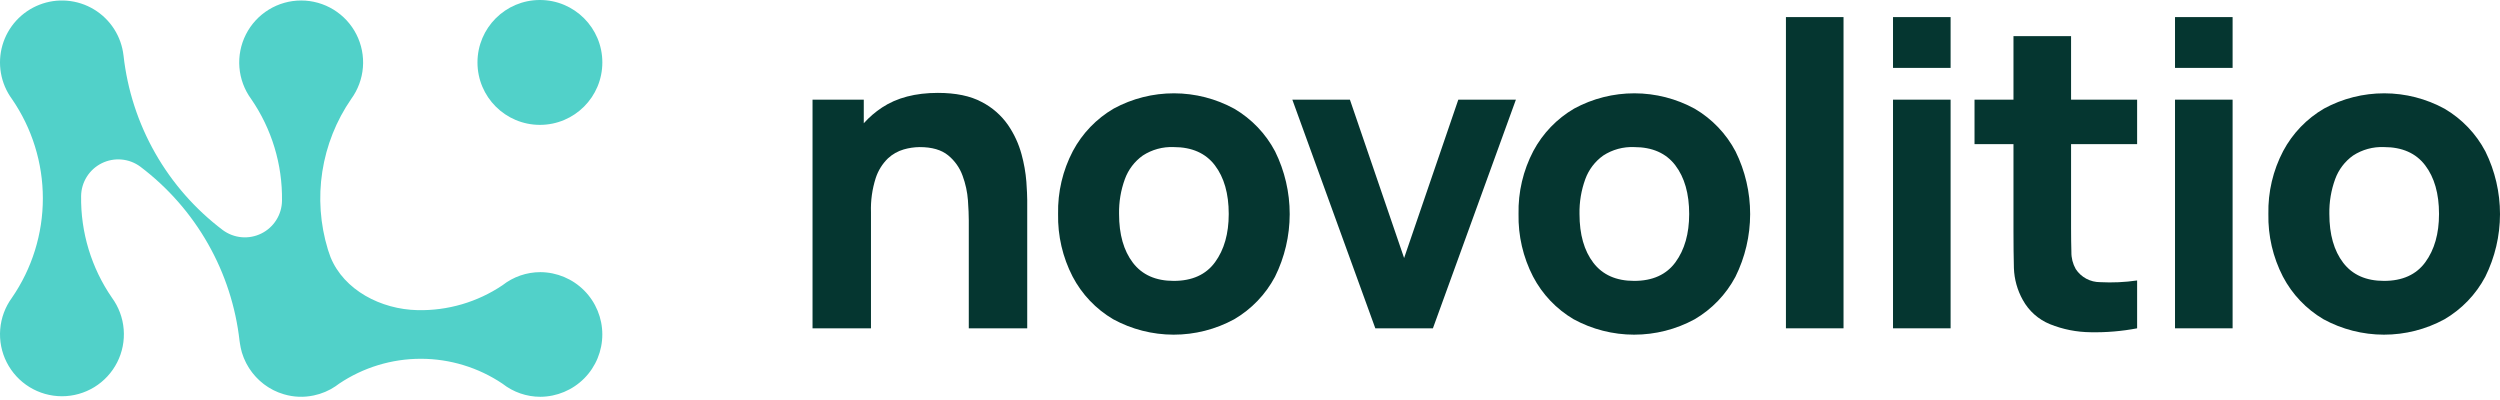
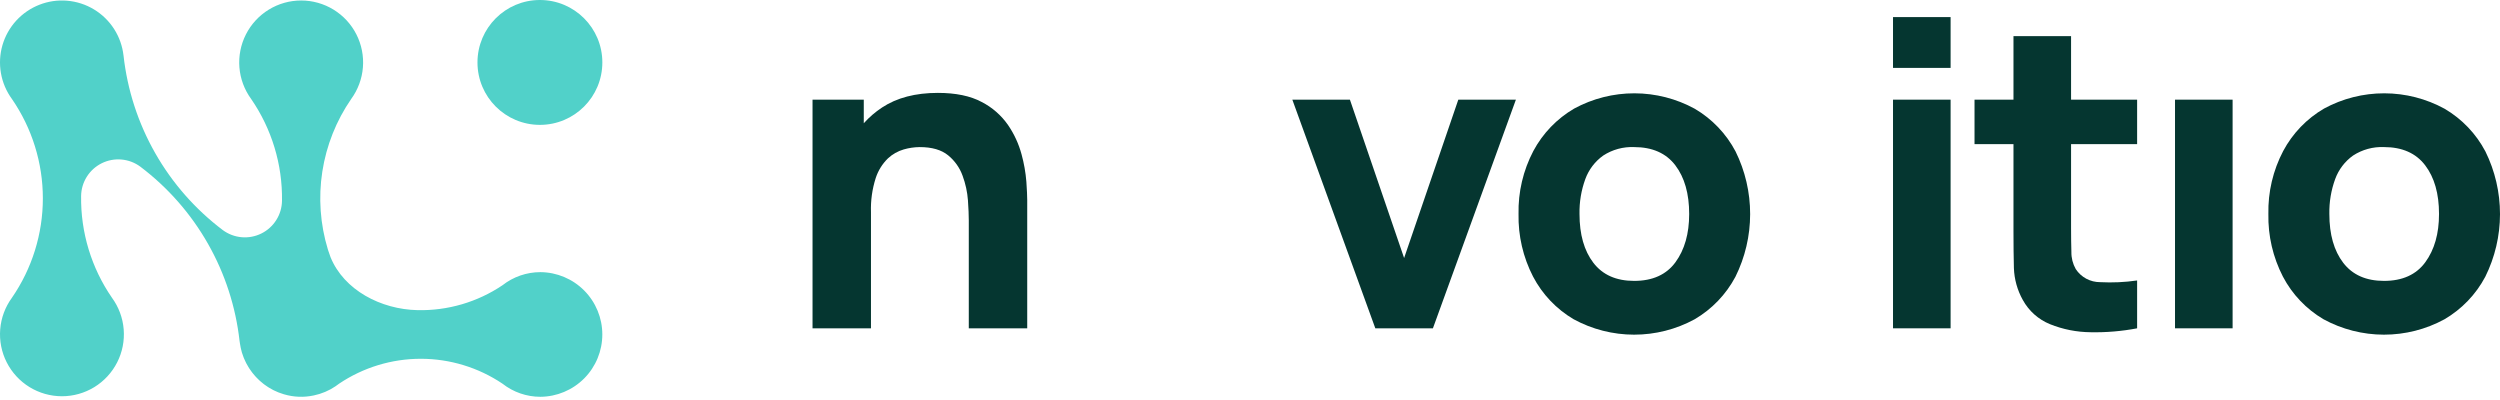
<svg xmlns="http://www.w3.org/2000/svg" width="225" height="36" viewBox="0 0 225 36" fill="none">
  <path d="M48.636 24.493C47.398 24.493 46.195 24.909 45.222 25.674C42.967 27.19 40.299 27.972 37.582 27.913C34.29 27.844 30.962 26.118 29.75 23.15C29.679 22.951 29.604 22.753 29.542 22.552C29.532 22.518 29.519 22.486 29.509 22.451C28.817 20.182 28.646 17.785 29.009 15.441C29.372 13.096 30.26 10.864 31.606 8.91C32.213 8.079 32.579 7.095 32.662 6.069C32.745 5.043 32.542 4.014 32.076 3.096C31.61 2.178 30.899 1.407 30.021 0.868C29.144 0.33 28.134 0.044 27.105 0.044C26.075 0.044 25.066 0.329 24.188 0.868C23.311 1.406 22.6 2.178 22.134 3.095C21.667 4.013 21.465 5.043 21.547 6.069C21.631 7.095 21.996 8.078 22.604 8.909C24.458 11.6 25.428 14.801 25.38 18.068C25.372 18.683 25.194 19.284 24.865 19.804C24.537 20.324 24.072 20.744 23.52 21.016C22.969 21.289 22.353 21.404 21.741 21.349C21.128 21.294 20.542 21.071 20.048 20.705C17.569 18.831 15.498 16.472 13.963 13.771C12.427 11.07 11.459 8.084 11.117 4.995L11.116 4.996C11.02 4.147 10.731 3.332 10.271 2.613C9.81 1.893 9.19 1.289 8.459 0.848C7.728 0.406 6.905 0.138 6.054 0.065C5.203 -0.009 4.347 0.114 3.551 0.425C2.755 0.735 2.041 1.224 1.464 1.853C0.887 2.483 0.463 3.237 0.223 4.057C-0.016 4.877 -0.064 5.741 0.084 6.582C0.231 7.424 0.57 8.22 1.074 8.909C2.886 11.54 3.857 14.659 3.857 17.853C3.857 21.048 2.886 24.167 1.074 26.797C0.467 27.628 0.101 28.611 0.018 29.638C-0.065 30.664 0.138 31.693 0.604 32.611C1.07 33.529 1.781 34.3 2.659 34.839C3.536 35.377 4.546 35.662 5.575 35.662C6.605 35.662 7.614 35.377 8.492 34.839C9.369 34.3 10.08 33.529 10.546 32.611C11.013 31.693 11.215 30.664 11.132 29.638C11.05 28.611 10.684 27.628 10.076 26.797C8.222 24.107 7.252 20.906 7.3 17.639C7.308 17.024 7.487 16.423 7.815 15.903C8.143 15.383 8.608 14.963 9.16 14.69C9.711 14.418 10.327 14.303 10.94 14.358C11.552 14.412 12.138 14.636 12.632 15.002C15.111 16.875 17.182 19.235 18.717 21.936C20.253 24.637 21.221 27.623 21.563 30.711L21.564 30.71C21.573 30.791 21.589 30.869 21.601 30.949C21.636 31.183 21.685 31.415 21.749 31.643C21.758 31.673 21.764 31.704 21.773 31.735C21.808 31.853 21.852 31.968 21.895 32.083C21.914 32.131 21.929 32.181 21.949 32.23C21.994 32.34 22.046 32.446 22.097 32.553C22.122 32.602 22.143 32.653 22.169 32.702C22.223 32.806 22.283 32.906 22.343 33.006C22.372 33.053 22.399 33.102 22.429 33.148C22.492 33.246 22.56 33.341 22.629 33.434C22.662 33.478 22.694 33.523 22.727 33.566C22.799 33.659 22.875 33.747 22.953 33.835C22.989 33.875 23.024 33.915 23.061 33.954C23.142 34.04 23.226 34.122 23.311 34.203C23.349 34.239 23.388 34.274 23.427 34.308C23.516 34.388 23.609 34.465 23.703 34.538C23.742 34.568 23.782 34.597 23.821 34.627C23.92 34.7 24.021 34.77 24.125 34.836C24.163 34.861 24.202 34.884 24.241 34.907C24.35 34.973 24.46 35.036 24.574 35.095C24.609 35.113 24.645 35.129 24.681 35.147C24.802 35.205 24.924 35.262 25.049 35.312C25.076 35.323 25.105 35.332 25.132 35.342C25.268 35.394 25.406 35.443 25.547 35.484C25.557 35.487 25.568 35.489 25.579 35.492C26.434 35.744 27.339 35.779 28.211 35.595C28.226 35.592 28.239 35.589 28.254 35.586C28.411 35.553 28.566 35.513 28.718 35.466C28.744 35.458 28.771 35.45 28.798 35.441C28.939 35.396 29.077 35.345 29.213 35.288C29.241 35.277 29.27 35.266 29.299 35.254C29.45 35.188 29.6 35.117 29.744 35.038C29.751 35.035 29.758 35.032 29.764 35.028C29.908 34.949 30.048 34.863 30.184 34.772C30.24 34.734 30.293 34.693 30.349 34.653C30.406 34.612 30.464 34.573 30.52 34.53C32.694 33.07 35.252 32.29 37.871 32.29C40.489 32.29 43.048 33.07 45.222 34.53C46.195 35.295 47.398 35.711 48.636 35.711C50.117 35.702 51.535 35.106 52.579 34.055C53.623 33.005 54.209 31.583 54.209 30.102C54.209 28.62 53.623 27.199 52.579 26.148C51.535 25.097 50.117 24.502 48.636 24.493Z" fill="#51D1C9" />
  <path d="M48.592 11.238C51.695 11.238 54.211 8.723 54.211 5.619C54.211 2.516 51.695 0 48.592 0C45.489 0 42.973 2.516 42.973 5.619C42.973 8.723 45.489 11.238 48.592 11.238Z" fill="#51D1C9" />
  <path d="M91.936 13.876C91.682 12.941 91.273 12.055 90.726 11.256C90.117 10.379 89.302 9.666 88.353 9.179C87.337 8.633 86.022 8.36 84.409 8.36C82.389 8.36 80.716 8.798 79.388 9.674C78.78 10.074 78.226 10.551 77.74 11.094V8.969H73.128V29.548H78.388V19.106C78.352 18.06 78.497 17.016 78.816 16.02C79.034 15.352 79.41 14.747 79.912 14.257C80.318 13.878 80.808 13.601 81.341 13.447C81.806 13.313 82.287 13.243 82.77 13.238C83.875 13.238 84.73 13.485 85.333 13.98C85.929 14.466 86.38 15.105 86.638 15.829C86.899 16.537 87.059 17.277 87.115 18.03C87.165 18.76 87.191 19.36 87.191 19.83V29.548H92.45V18.001C92.45 17.658 92.424 17.112 92.374 16.363C92.307 15.521 92.16 14.689 91.936 13.876Z" fill="#053630" />
-   <path d="M111.091 9.789C109.428 8.879 107.563 8.401 105.667 8.398C103.772 8.394 101.906 8.866 100.239 9.77C98.683 10.678 97.41 12 96.561 13.59C95.645 15.336 95.186 17.287 95.228 19.259C95.189 21.215 95.637 23.15 96.533 24.889C97.367 26.484 98.631 27.814 100.182 28.729C101.852 29.64 103.723 30.118 105.626 30.12C107.528 30.122 109.4 29.647 111.072 28.738C112.63 27.828 113.903 26.502 114.749 24.909C115.619 23.156 116.072 21.226 116.073 19.27C116.075 17.313 115.625 15.383 114.759 13.628C113.917 12.032 112.647 10.703 111.091 9.789ZM109.357 23.593C108.538 24.718 107.296 25.28 105.632 25.28C104.018 25.28 102.795 24.737 101.964 23.651C101.132 22.564 100.716 21.1 100.716 19.259C100.695 18.187 100.872 17.121 101.24 16.114C101.55 15.263 102.112 14.526 102.85 13.999C103.675 13.462 104.648 13.196 105.632 13.237C107.27 13.237 108.506 13.784 109.338 14.876C110.17 15.969 110.586 17.429 110.586 19.259C110.586 21.024 110.176 22.47 109.357 23.593Z" fill="#053630" />
  <path d="M126.37 23.222L121.492 8.969H116.31L123.779 29.548H128.962L136.431 8.969H131.248L126.37 23.222Z" fill="#053630" />
  <path d="M152.531 9.789C150.868 8.879 149.003 8.401 147.107 8.398C145.212 8.394 143.346 8.866 141.679 9.77C140.123 10.678 138.85 12 138.001 13.59C137.085 15.336 136.626 17.287 136.668 19.259C136.629 21.215 137.077 23.15 137.973 24.889C138.807 26.484 140.071 27.814 141.622 28.729C143.292 29.64 145.163 30.118 147.066 30.12C148.968 30.122 150.84 29.647 152.512 28.738C154.07 27.828 155.343 26.502 156.189 24.909C157.059 23.156 157.512 21.226 157.513 19.27C157.515 17.313 157.065 15.383 156.199 13.628C155.357 12.032 154.087 10.703 152.531 9.789ZM150.797 23.594C149.977 24.718 148.736 25.28 147.071 25.28C145.458 25.28 144.235 24.737 143.403 23.651C142.572 22.565 142.155 21.101 142.155 19.259C142.134 18.187 142.312 17.121 142.679 16.115C142.99 15.263 143.551 14.526 144.289 14C145.115 13.462 146.087 13.196 147.071 13.238C148.71 13.238 149.945 13.784 150.778 14.876C151.61 15.969 152.026 17.43 152.026 19.259C152.026 21.024 151.616 22.47 150.797 23.594Z" fill="#053630" />
-   <path d="M165.917 1.538H160.734V29.548H165.917V1.538Z" fill="#053630" />
  <path d="M175.554 1.538H170.371V6.111H175.554V1.538Z" fill="#053630" />
  <path d="M175.554 8.969H170.371V29.548H175.554V8.969Z" fill="#053630" />
  <path d="M186.396 3.253H181.213V8.969H177.707V12.971H181.213V20.821C181.213 22.053 181.226 23.155 181.251 24.127C181.286 25.133 181.56 26.116 182.052 26.995C182.592 27.982 183.457 28.753 184.5 29.177C185.663 29.646 186.904 29.891 188.159 29.901C189.561 29.929 190.963 29.811 192.341 29.548V25.242C191.237 25.402 190.12 25.453 189.007 25.394C188.572 25.395 188.144 25.288 187.761 25.082C187.378 24.875 187.053 24.577 186.815 24.213C186.551 23.745 186.416 23.216 186.425 22.679C186.406 22.038 186.396 21.317 186.396 20.516V12.971H192.341V8.969H186.396V3.253Z" fill="#053630" />
-   <path d="M200.934 1.538H195.751V6.111H200.934V1.538Z" fill="#053630" />
  <path d="M200.934 8.969H195.751V29.548H200.934V8.969Z" fill="#053630" />
  <path d="M223.685 13.628C222.843 12.032 221.573 10.703 220.017 9.789C218.354 8.879 216.489 8.401 214.594 8.398C212.698 8.394 210.832 8.866 209.166 9.77C207.609 10.678 206.336 12 205.488 13.59C204.571 15.336 204.112 17.287 204.154 19.259C204.115 21.215 204.564 23.15 205.459 24.889C206.294 26.484 207.558 27.814 209.108 28.729C210.778 29.64 212.65 30.118 214.552 30.12C216.454 30.122 218.327 29.647 219.998 28.738C221.556 27.828 222.83 26.502 223.675 24.909C224.545 23.156 224.998 21.226 225 19.27C225.001 17.313 224.552 15.382 223.685 13.628ZM218.283 23.593C217.464 24.718 216.222 25.28 214.558 25.28C212.945 25.28 211.722 24.737 210.89 23.651C210.058 22.564 209.642 21.1 209.642 19.259C209.621 18.187 209.799 17.121 210.166 16.114C210.477 15.263 211.038 14.526 211.776 13.999C212.601 13.462 213.574 13.196 214.558 13.237C216.197 13.237 217.432 13.784 218.264 14.876C219.096 15.969 219.512 17.429 219.512 19.259C219.512 21.024 219.102 22.47 218.283 23.593Z" fill="#053630" />
</svg>